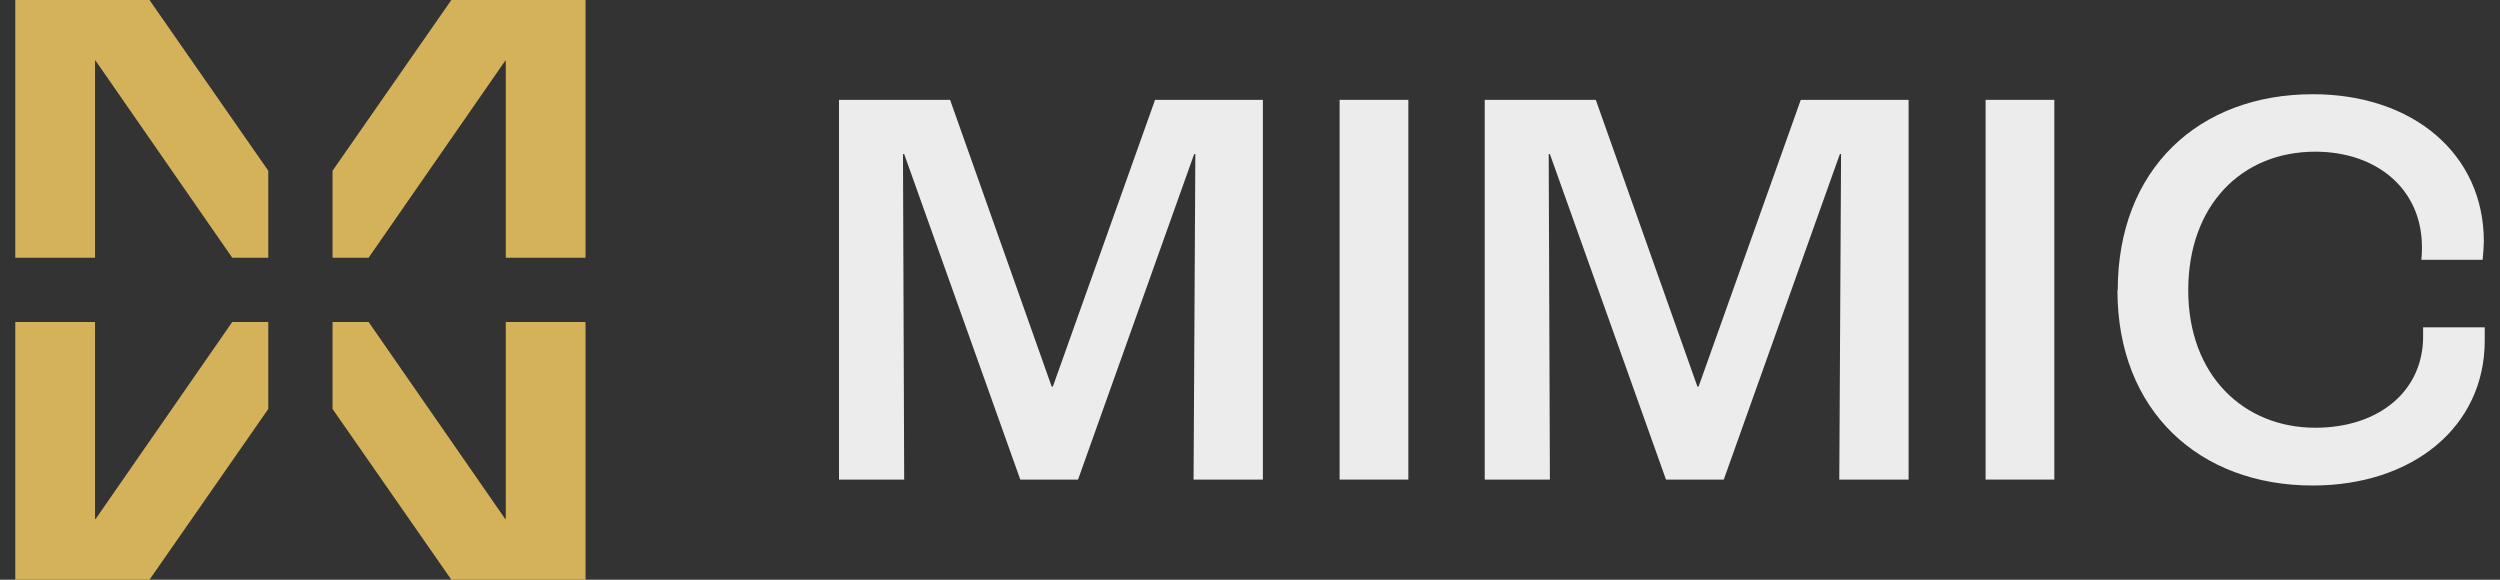
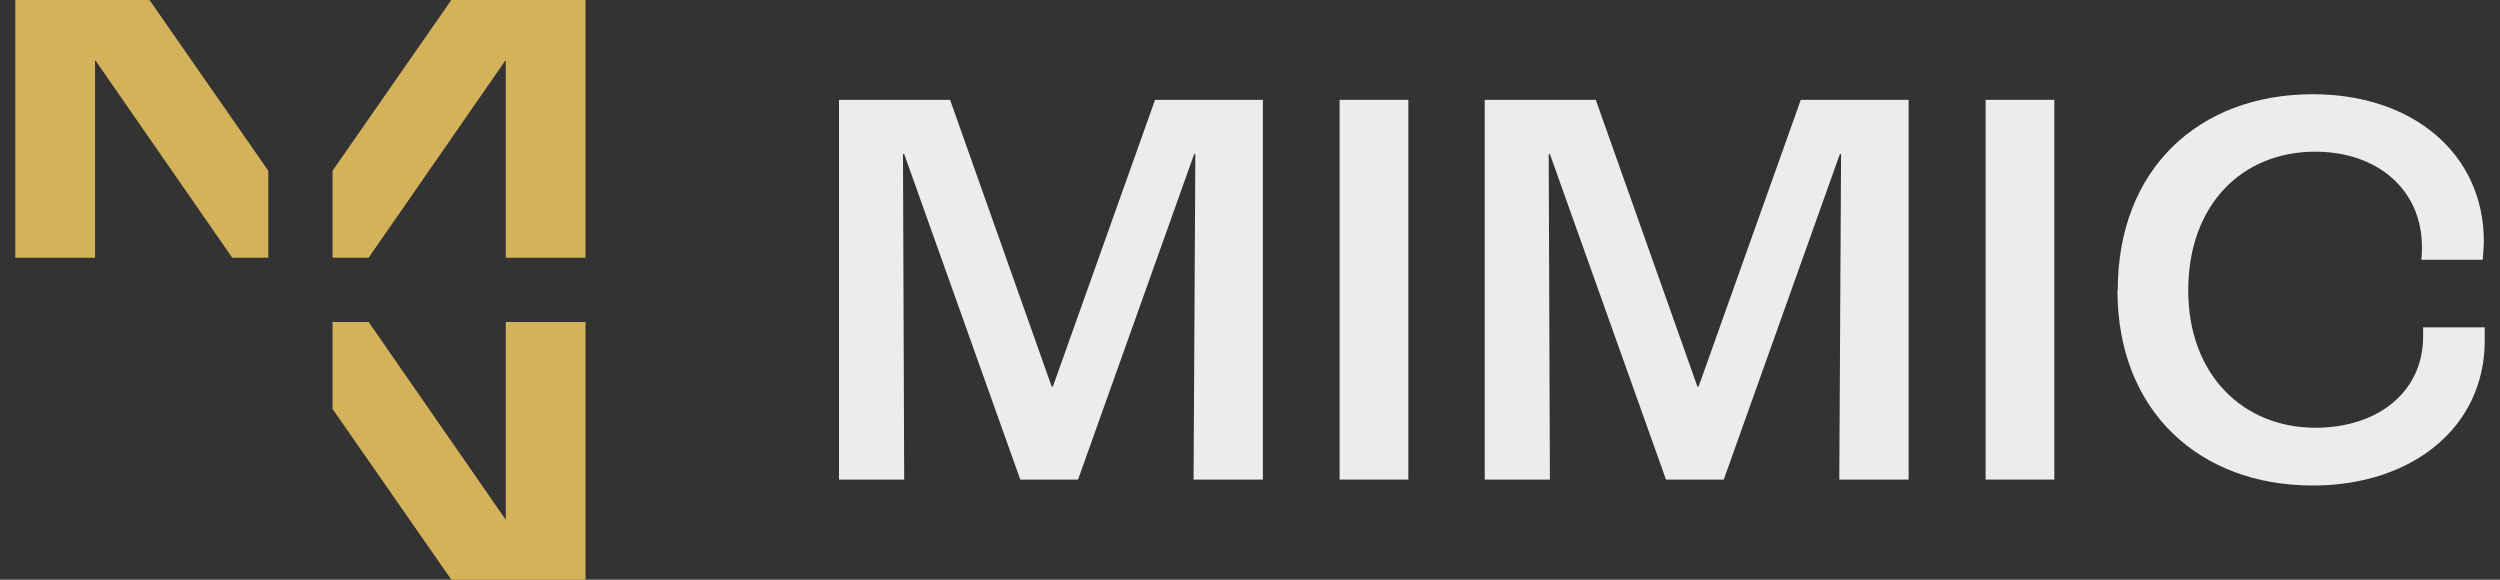
<svg xmlns="http://www.w3.org/2000/svg" fill="none" viewBox="0 0 138 32" height="32" width="138">
  <rect x="0" y="0" width="138" height="32" fill="#333333" stroke="none" />
  <path fill="#D4B25A" d="M8.252 0H0.844V14.226H5.247V3.347H5.275L12.82 14.226H14.809V9.424L8.252 0Z" />
  <path fill="#D4B25A" d="M24.915 0H32.322V14.226H27.919V3.347H27.892L20.347 14.226H18.357V9.424L24.915 0Z" />
  <path fill="#D4B25A" d="M24.915 32H32.322V17.774H27.919V28.653H27.892L20.347 17.774H18.357V22.576L24.915 32Z" />
-   <path fill="#D4B25A" d="M8.252 32H0.844V17.774H5.247V28.653H5.275L12.82 17.774H14.809V22.576L8.252 32Z" />
  <path fill="#ECECEC" d="M46.33 5.512H52.445L58.053 21.339H58.118L63.759 5.512H69.711V26.473H65.885L65.983 8.504H65.918L59.508 26.473H56.32L49.911 8.504H49.845L49.911 26.473H46.313V5.512H46.33Z" />
  <path fill="#ECECEC" d="M73.947 5.512H77.741V26.473H73.947V5.512Z" />
  <path fill="#ECECEC" d="M81.973 5.512H88.088L93.697 21.339H93.762L99.403 5.512H105.355V26.473H101.529L101.627 8.504H101.561L95.152 26.473H91.963L85.554 8.504H85.489L85.554 26.473H81.957V5.512H81.973Z" />
  <path fill="#ECECEC" d="M109.605 5.512H113.399V26.473H109.605V5.512Z" />
  <path fill="#ECECEC" d="M116.899 16.025C116.899 9.337 121.363 5.201 127.674 5.201C133.184 5.201 137.108 8.487 137.108 13.327C137.108 13.556 137.076 13.964 137.043 14.341H133.658C133.691 14.046 133.691 13.801 133.691 13.637C133.691 10.416 131.173 8.373 127.805 8.373C123.734 8.373 120.791 11.332 120.791 16.025C120.791 20.717 123.848 23.611 127.805 23.611C131.304 23.611 133.756 21.6 133.756 18.575V18.069H137.157V18.804C137.157 23.546 133.201 26.8 127.658 26.8C121.412 26.8 116.883 22.696 116.883 16.025H116.899Z" />
</svg>